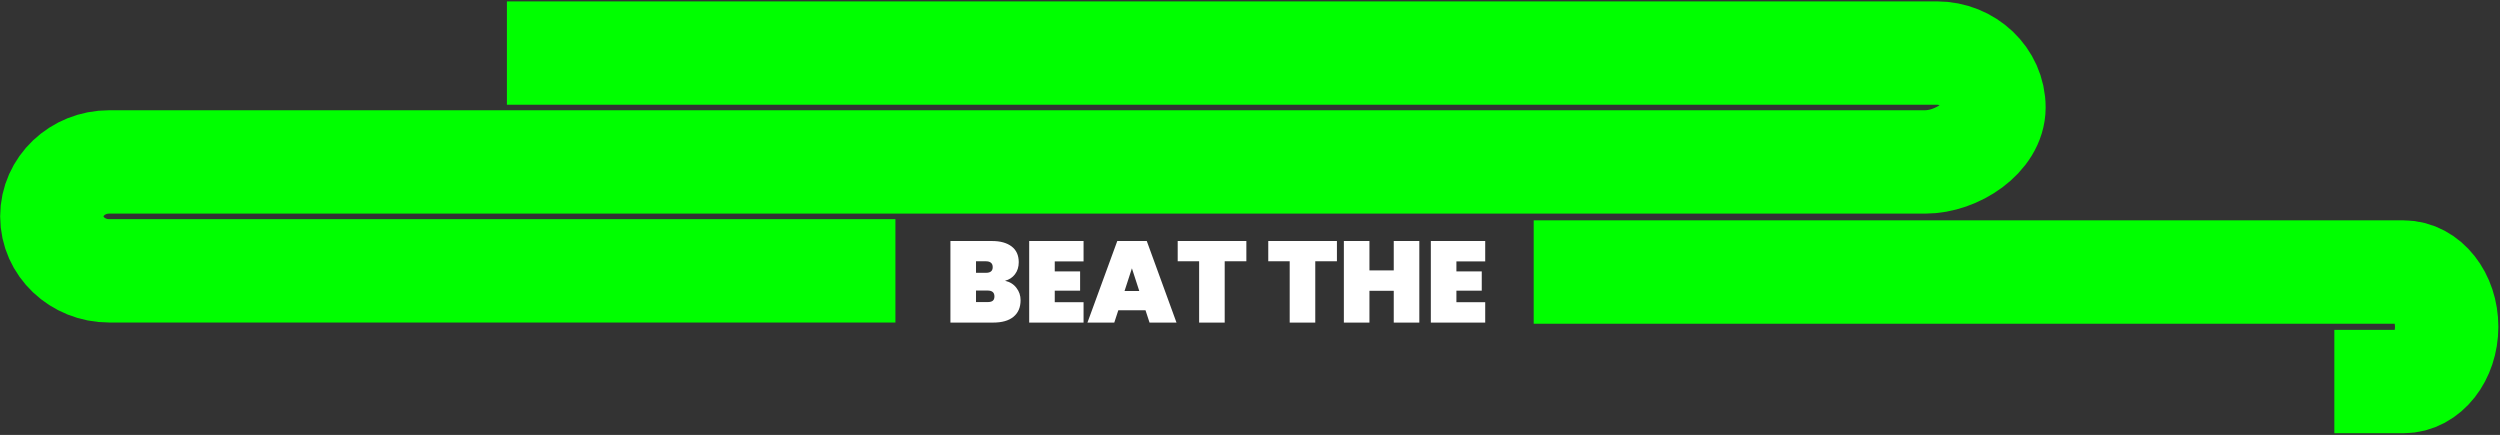
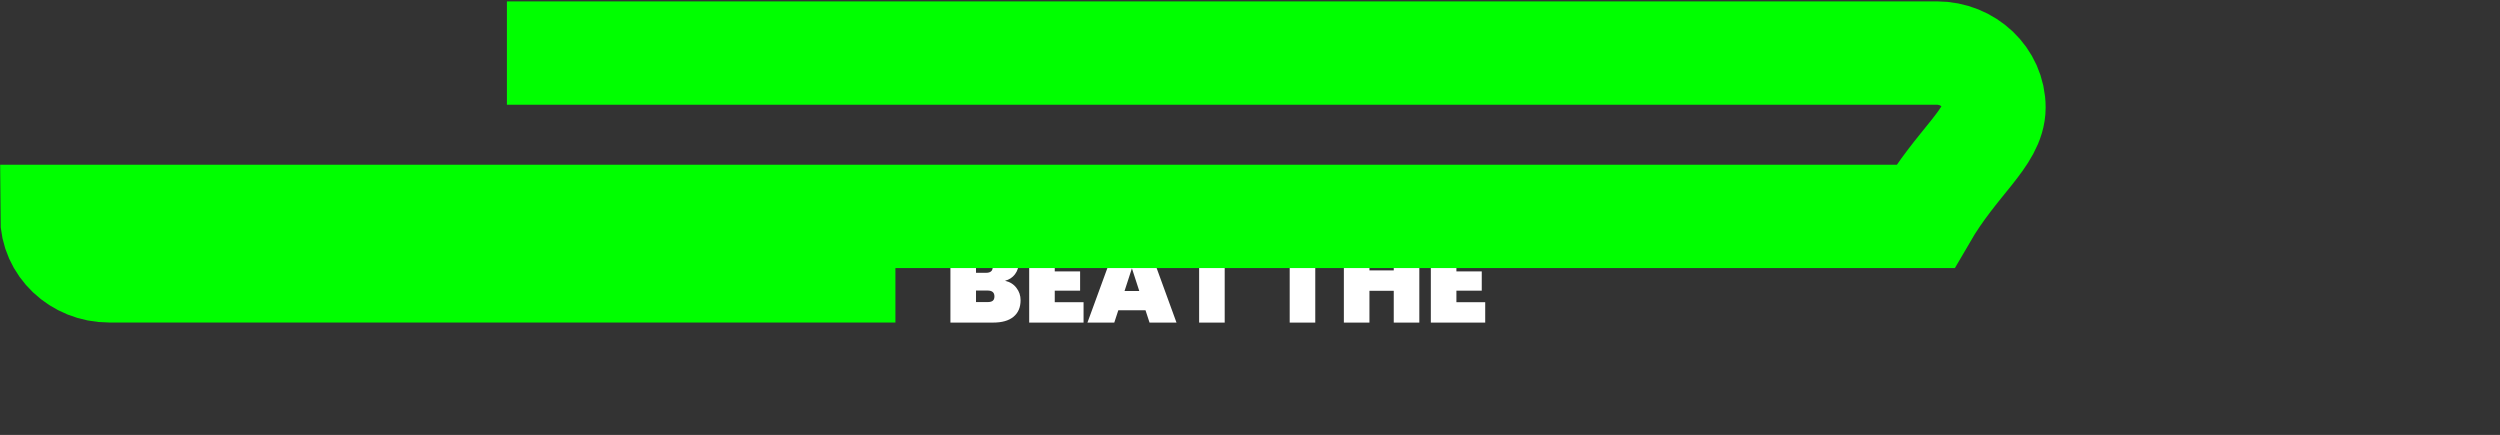
<svg xmlns="http://www.w3.org/2000/svg" width="868" height="151" viewBox="0 0 868 151" fill="none">
  <rect x="0" y="0" width="868" height="151" fill="#333333" stroke="none" />
  <path d="M348.948 97.48C350.655 97.88 351.975 98.707 352.908 99.96C353.868 101.187 354.348 102.613 354.348 104.24C354.348 106.72 353.522 108.64 351.868 110C350.242 111.333 347.895 112 344.828 112H329.988V83.68H344.428C347.308 83.68 349.575 84.307 351.228 85.56C352.882 86.813 353.708 88.64 353.708 91.04C353.708 92.693 353.268 94.093 352.388 95.24C351.535 96.36 350.388 97.107 348.948 97.48ZM338.868 94.72H342.308C343.108 94.72 343.695 94.56 344.068 94.24C344.468 93.92 344.668 93.427 344.668 92.76C344.668 92.067 344.468 91.56 344.068 91.24C343.695 90.893 343.108 90.72 342.308 90.72H338.868V94.72ZM342.908 104.88C343.708 104.88 344.295 104.733 344.668 104.44C345.068 104.12 345.268 103.613 345.268 102.92C345.268 101.56 344.482 100.88 342.908 100.88H338.868V104.88H342.908ZM366.212 90.76V94.24H375.012V100.92H366.212V104.92H376.212V112H357.332V83.68H376.212V90.76H366.212ZM397.719 107.72H388.279L386.879 112H377.559L387.919 83.68H398.159L408.479 112H399.119L397.719 107.72ZM395.559 101.04L392.999 93.16L390.439 101.04H395.559ZM432.736 83.68V90.72H425.216V112H416.336V90.72H408.896V83.68H432.736ZM464.181 83.68V90.72H456.661V112H447.781V90.72H440.341V83.68H464.181ZM492.79 83.68V112H483.91V100.96H475.47V112H466.59V83.68H475.47V93.88H483.91V83.68H492.79ZM505.665 90.76V94.24H514.465V100.92H505.665V104.92H515.665V112H496.785V83.68H515.665V90.76H505.665Z" fill="white" />
-   <path d="M310.89 94.032H37.89C26.9 94.032 18 85.564 18 75.129C18 64.684 26.91 56.225 37.89 56.225H668.41C679.4 56.225 692.3 47.757 692.3 37.322C692.3 26.877 683.39 18.419 672.41 18.419H176" stroke="#00FF00" stroke-width="35.89" stroke-miterlimit="10" />
-   <path d="M532.5 94.45H834.5C842.778 94.45 849.482 102.965 849.482 113.458C849.482 123.961 842.771 132.466 834.5 132.466H810.482" stroke="#00FF00" stroke-width="35.89" stroke-miterlimit="10" />
+   <path d="M310.89 94.032H37.89C26.9 94.032 18 85.564 18 75.129H668.41C679.4 56.225 692.3 47.757 692.3 37.322C692.3 26.877 683.39 18.419 672.41 18.419H176" stroke="#00FF00" stroke-width="35.89" stroke-miterlimit="10" />
</svg>